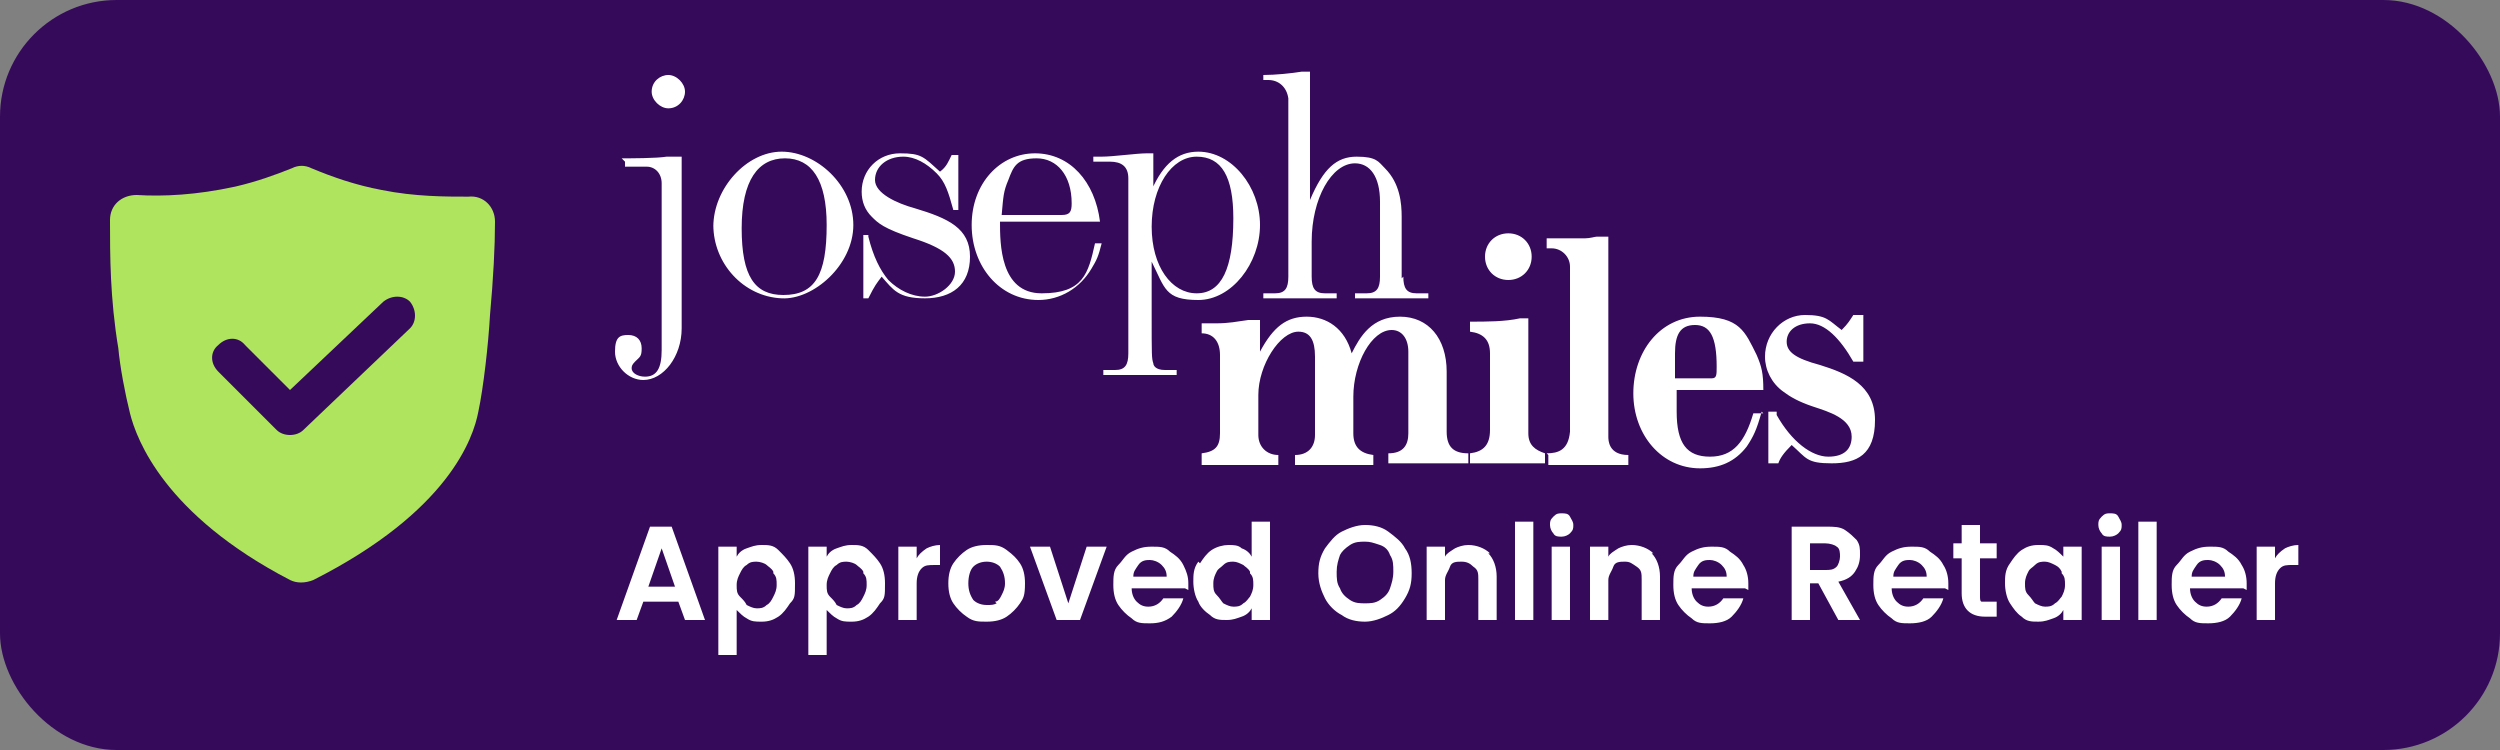
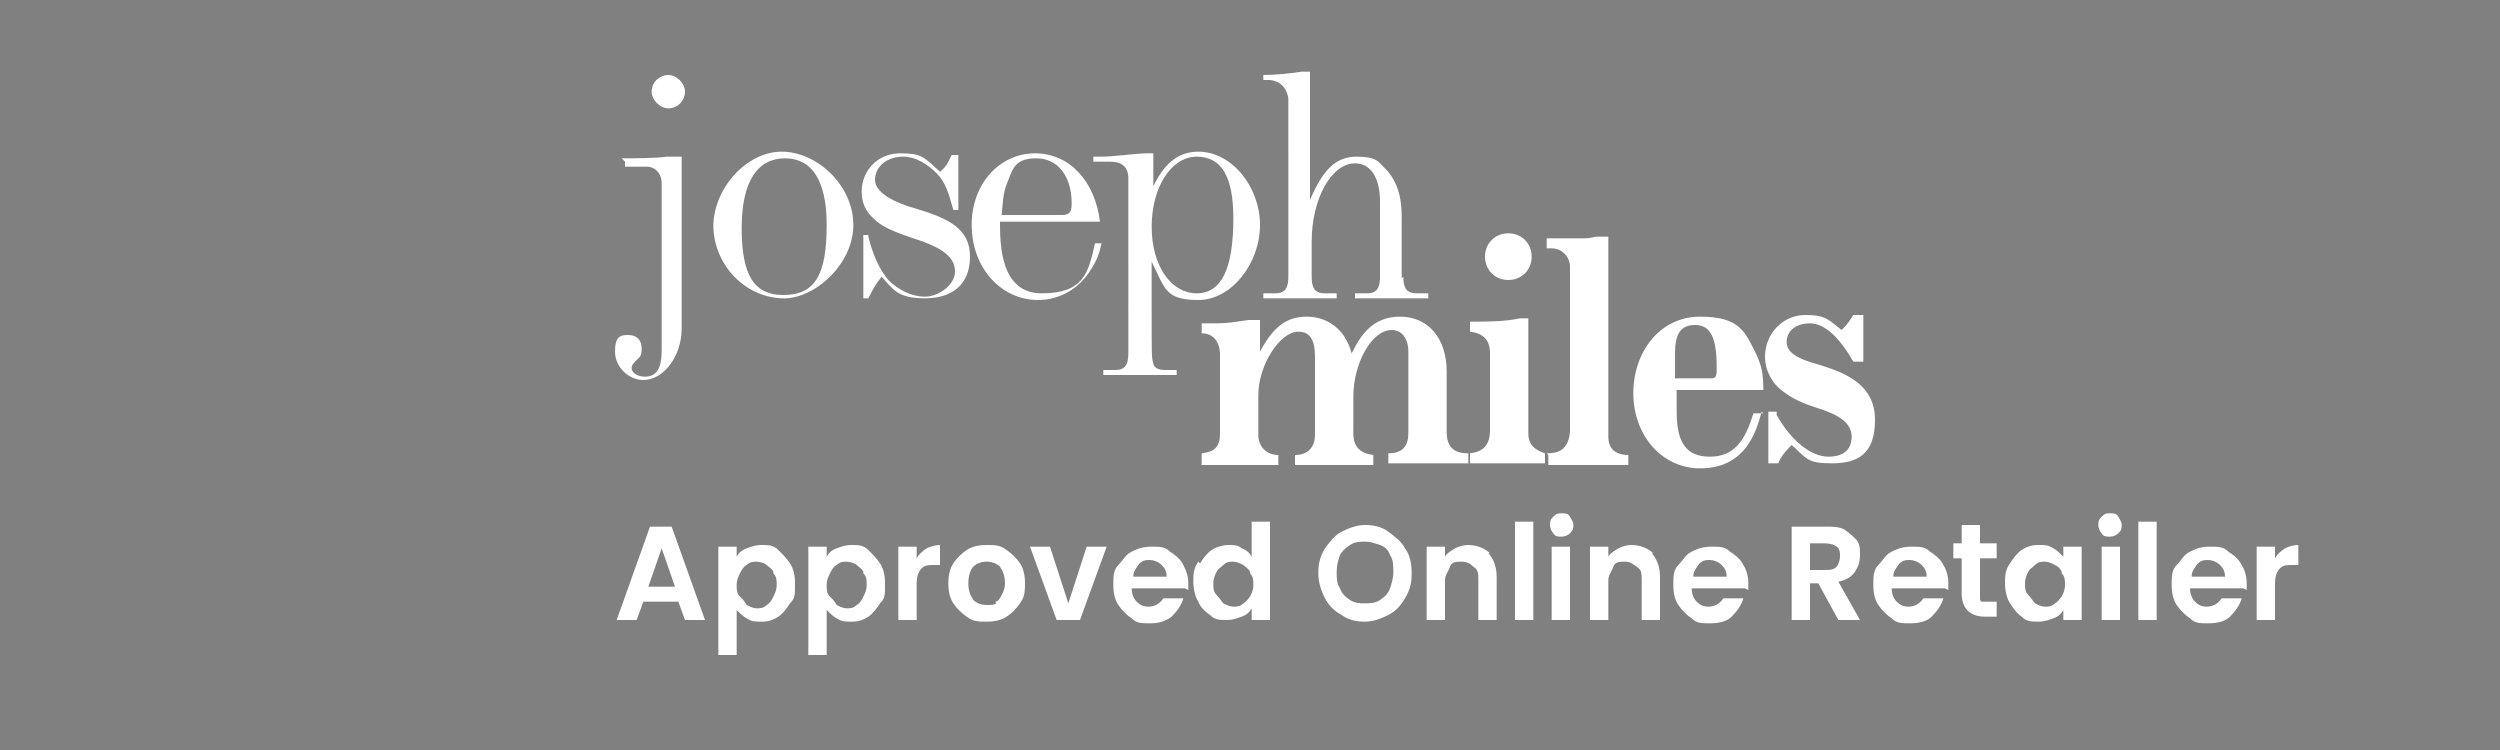
<svg xmlns="http://www.w3.org/2000/svg" viewBox="0 0 150 45">
  <rect x="0" y="0" width="150" height="45" fill="#808080" stroke="none" />
-   <rect width="150" height="45" fill="#360a5b" rx="7" ry="7" />
-   <path fill="#afe55e" d="M28.2 11.8c-1.5 0-3.3 0-5.3-.4-1.6-.3-3-.8-4.2-1.3q-.6-.3-1.2 0c-1 .4-2.1.8-3.4 1.1-2.3.5-4.3.6-5.9.5-.9 0-1.6.6-1.6 1.5 0 2.1 0 4.7.5 7.7.1 1.1.4 2.7.7 3.9.4 1.6 2.1 6.1 9.6 10 .4.2.9.2 1.4 0 8.1-4.1 9.6-8.5 9.9-10.1.3-1.4.6-4 .7-5.8.2-2.2.3-4.1.3-5.6 0-.9-.7-1.6-1.6-1.5Zm-3.6 7.9-6.4 6.1c-.2.2-.5.3-.8.3s-.6-.1-.8-.3l-3.5-3.5c-.5-.5-.5-1.2 0-1.6.5-.5 1.2-.5 1.6 0l2.7 2.7 5.6-5.3c.5-.4 1.2-.4 1.6 0 .4.5.4 1.2 0 1.6" />
  <path fill="#fff" d="M37.3 9.5c.5 0 2.1 0 2.7-.1h.9v10.3c0 1.7-1.1 3.1-2.3 3.1-.9 0-1.7-.8-1.7-1.7s.3-1 .8-1 .8.3.8.8-.1.5-.4.8c-.2.2-.2.3-.2.4 0 .3.4.5.8.5.7 0 1-.5 1-1.6V11c0-.6-.4-1-.9-1h-1.3v-.3Zm1.8-4c0-.6.5-1 1-1s1 .5 1 1-.4 1-1 1c-.5 0-1-.5-1-1m3.7 8.1c0-2.3 2-4.5 4.1-4.5s4.3 2 4.3 4.4-2.4 4.5-4.3 4.4c-2.3-.1-4.1-2.1-4.1-4.4Zm6.8-.1c0-2.7-.9-4-2.5-4s-2.6 1.3-2.6 4.2.8 4 2.5 4c1.9 0 2.6-1.2 2.6-4.2m2.5.7c.3 1.2.7 2 1.2 2.6.6.6 1.4 1 2.2 1s1.8-.7 1.8-1.5-.6-1.4-2.5-2c-1.8-.6-2.1-.9-2.5-1.3s-.6-.9-.6-1.5c0-1.3 1-2.3 2.3-2.3s1.4.2 2.4 1.1c.4-.3.5-.6.7-1h.4v3.3h-.3c-.3-1.1-.5-1.7-1-2.2-.6-.6-1.3-1-2-1-1 0-1.7.6-1.7 1.4s1.3 1.4 2.4 1.7c2 .6 3.3 1.2 3.3 2.9s-1.1 2.5-2.7 2.5-1.9-.5-2.6-1.3c-.3.4-.4.5-.8 1.3h-.3v-3.8h.3Zm14 .4c-.2.8-.3 1-.6 1.5-.7 1.2-1.9 1.9-3.2 1.9-2.3 0-4-2-4-4.5s1.7-4.3 3.8-4.3 3.6 1.7 3.9 4.1h-6c0 1.3 0 4.3 2.5 4.3s2.8-1.2 3.2-3h.3Zm-2.4-1.7c.5 0 .6-.2.6-.7 0-1.7-.9-2.7-2.1-2.7s-1.4.5-1.7 1.3c-.3.7-.3 1-.4 2.1zm5.4-1.5c.7-1.6 1.6-2.3 2.8-2.3 2 0 3.7 2.1 3.7 4.4S73.9 18 71.9 18s-2-.7-2.8-2.3v3.1c0 2.6 0 2.7.1 3 0 .1.1.4.7.4h.7v.3h-4.4v-.3h.7c.6 0 .8-.3.8-1V10.7c0-.7-.4-1-1.1-1h-1v-.3h.5c.7 0 2.1-.2 2.7-.2h.4v2.1Zm4.9 1.7c0-2.5-.7-3.7-2.2-3.7s-2.7 1.8-2.7 4.2 1.2 4 2.7 4 2.2-1.5 2.2-4.5m10.2 3.5c0 .7.2 1 .8 1h.7v.3h-4.4v-.3h.7c.6 0 .8-.3.8-1v-4.5c0-1.5-.6-2.3-1.5-2.3-1.4 0-2.6 2.1-2.6 4.7v2.1c0 .7.2 1 .8 1h.7v.3h-4.4v-.3h.7c.6 0 .8-.3.8-1V5.9c-.1-.7-.6-1.1-1.2-1.1h-.3v-.3c.7 0 1.7-.1 2.3-.2h.5V12c.8-1.9 1.6-2.6 2.8-2.6s1.3.3 1.7.7c.9.9 1 2.1 1 2.9v3.7ZM72.1 27.2c.8-.1 1.1-.4 1.1-1.2v-4.7c0-.8-.4-1.3-1.1-1.3v-.6h.9c.7 0 1.2-.1 1.9-.2h.7v1.9c.8-1.5 1.6-2.1 2.8-2.1s2.3.7 2.7 2.2c.5-1 1.2-2.2 2.9-2.2s2.8 1.3 2.8 3.3v3.6c0 .9.4 1.3 1.3 1.3v.6h-4.8v-.6c.9 0 1.2-.5 1.2-1.2v-4.9c0-.8-.4-1.3-1-1.3-1.2 0-2.3 2-2.3 4V26c0 .8.4 1.2 1.2 1.3v.6h-4.7v-.6c.8 0 1.2-.5 1.2-1.2v-4.7c0-1-.3-1.5-1-1.5-1.1 0-2.4 2-2.4 3.8v2.4c0 .7.5 1.2 1.2 1.2v.6h-4.6v-.6Zm17.3-6c0-.8-.4-1.2-1.2-1.3v-.6c1 0 2.1 0 3-.2h.5V26c0 .7.4 1 1 1.2v.6h-4.5v-.6c.8-.1 1.2-.5 1.2-1.4zm2.5-5.8c0 .8-.6 1.4-1.4 1.4s-1.4-.6-1.4-1.4.6-1.4 1.4-1.4 1.4.6 1.4 1.4m.9 11.8c.7 0 1.3-.2 1.4-1.3V16c0-.6-.5-1.1-1.1-1.1h-.3v-.6h2.3c.3 0 .6-.1.7-.1h.7v12c0 .2 0 1.1 1.2 1.1v.6h-4.8v-.6Zm12.9-2.5c-.3 1.1-.5 1.5-.9 2.1-.7.9-1.6 1.3-2.8 1.3-2.3 0-4-2-4-4.5s1.6-4.6 4-4.6 2.7.9 3.4 2.3c.3.7.4 1.1.4 2.1h-5.2v1.3c0 1.9.6 2.7 2 2.7s2.1-.9 2.6-2.6h.6Zm-5.2-2h2.2c.3 0 .3-.2.3-.7 0-1.8-.4-2.5-1.3-2.5s-1.2.6-1.2 1.7zm6.1 2.2c.9 1.6 2.1 2.5 3.1 2.5s1.4-.5 1.4-1.2c0-1.1-1.4-1.5-2.3-1.8s-1.4-.6-1.8-.9c-.7-.5-1.1-1.3-1.1-2.1 0-1.4 1.1-2.5 2.4-2.5s1.4.3 2.2.9c.4-.4.5-.6.7-.9h.6v2.8h-.6c-.8-1.4-1.7-2.3-2.6-2.3s-1.4.5-1.4 1.1.5 1 2 1.4c1.6.5 3.3 1.2 3.3 3.3s-1.1 2.6-2.6 2.6-1.5-.3-2.4-1.1c-.5.5-.7.8-.8 1.1h-.6v-3.1h.5ZM40.8 36.1h-2.2l-.4 1.1H37l2-5.6h1.3l2 5.6h-1.2l-.4-1.1Zm-.3-.9-.8-2.3-.8 2.3zm4.3-2.3c.3-.1.5-.2.9-.2s.7 0 1 .3.5.5.7.8q.3.45.3 1.2c0 .75 0 .9-.3 1.2-.2.3-.4.6-.7.8s-.6.3-1 .3-.6 0-.9-.2c-.2-.1-.4-.3-.6-.5v2.7h-1.1v-6.5h1.1v.6c.1-.2.3-.4.6-.5m1.6 1.4c-.1-.2-.3-.3-.4-.4s-.4-.2-.6-.2-.4 0-.6.2c-.2.1-.3.3-.4.5s-.2.4-.2.7 0 .5.2.7.3.3.4.5c.2.1.4.2.6.2s.4 0 .6-.2c.2-.1.3-.3.4-.5s.2-.4.2-.7 0-.5-.2-.7Zm3.8-1.4c.3-.1.5-.2.9-.2s.7 0 1 .3.5.5.7.8q.3.45.3 1.2c0 .75 0 .9-.3 1.2-.2.3-.4.6-.7.8s-.6.3-1 .3-.6 0-.9-.2c-.2-.1-.4-.3-.6-.5v2.7h-1.1v-6.5h1.1v.6c.1-.2.3-.4.6-.5m1.6 1.4c-.1-.2-.3-.3-.4-.4s-.4-.2-.6-.2-.4 0-.6.2c-.2.1-.3.3-.4.5s-.2.4-.2.7 0 .5.2.7.3.3.4.5c.2.1.4.2.6.2s.4 0 .6-.2c.2-.1.3-.3.4-.5s.2-.4.2-.7 0-.5-.2-.7Zm3.8-1.4c.2-.1.5-.2.8-.2v1.2h-.3c-.4 0-.6 0-.8.2q-.3.3-.3.9v2.2h-1.1v-4.4H55v.7q.15-.3.6-.6M58 37c-.3-.2-.6-.5-.8-.8s-.3-.7-.3-1.2.1-.9.3-1.2.5-.6.8-.8.7-.3 1.2-.3.8 0 1.2.3.6.5.8.8q.3.45.3 1.2c0 .75-.1.9-.3 1.2s-.5.6-.8.8-.7.3-1.2.3-.8 0-1.2-.3m1.7-.9c.2 0 .3-.2.4-.4s.2-.4.2-.7c0-.4-.1-.7-.3-1-.2-.2-.5-.3-.8-.3s-.6.1-.8.3-.3.6-.3 1 .1.7.3 1c.2.2.5.3.8.3s.4 0 .6-.1Zm4.4.1 1.1-3.4h1.2l-1.6 4.4h-1.4l-1.6-4.4H63zm7-.9h-3.2c0 .3.1.6.3.8s.4.3.7.3c.4 0 .7-.2.9-.5H71c-.1.4-.4.8-.7 1.1-.4.3-.8.4-1.3.4s-.8 0-1.1-.3c-.3-.2-.6-.5-.8-.8s-.3-.7-.3-1.2 0-.9.3-1.2.4-.6.8-.8.7-.3 1.2-.3.8 0 1.1.3c.3.2.6.4.8.8s.3.7.3 1.1v.4Zm-1.1-.7c0-.3-.1-.5-.3-.7s-.5-.3-.7-.3-.5 0-.7.3-.3.4-.3.7h2.1Zm2-.8c.2-.3.4-.6.7-.8s.7-.3 1-.3.6 0 .8.2c.3.1.5.3.6.5v-2.1h1.1v5.9h-1.1v-.7c-.1.2-.3.4-.6.5s-.5.2-.9.2-.7 0-1-.3c-.3-.2-.6-.5-.7-.8-.2-.3-.3-.8-.3-1.2s0-.8.3-1.2Zm3 .5c-.1-.2-.3-.3-.4-.4-.2-.1-.4-.2-.6-.2s-.4 0-.6.2-.3.2-.4.4-.2.4-.2.7 0 .5.2.7.3.4.4.5c.2.1.4.2.6.2s.4 0 .6-.2c.2-.1.3-.3.4-.4.1-.2.2-.4.2-.7s0-.5-.2-.7Zm5.5 2.6c-.4-.2-.8-.6-1-1s-.4-.9-.4-1.5.1-1 .4-1.5c.3-.4.6-.8 1-1s.9-.4 1.4-.4 1 .1 1.4.4.8.6 1 1c.3.4.4.9.4 1.5s-.1 1-.4 1.5-.6.8-1 1-.9.4-1.4.4-1-.1-1.4-.4m2.3-.9c.3-.2.5-.4.6-.7s.2-.6.2-1 0-.7-.2-1q-.15-.45-.6-.6c-.45-.15-.6-.2-.9-.2s-.6 0-.9.2-.5.4-.6.6c-.1.3-.2.6-.2 1s0 .7.2 1c.1.3.3.5.6.7s.6.2.9.2.6 0 .9-.2m6.5-2.8c.3.3.5.8.5 1.4v2.6h-1.1v-2.4c0-.4 0-.6-.3-.8-.2-.2-.4-.3-.7-.3s-.6 0-.7.3-.3.5-.3.8v2.4h-1.1v-4.4h1.1v.6c.1-.2.3-.3.6-.5.2-.1.5-.2.8-.2.5 0 1 .2 1.3.5Zm2.7-1.9v5.9h-1.1v-5.9zm1.2.7c-.1-.1-.2-.3-.2-.5s0-.3.2-.5.3-.2.5-.2.4 0 .5.2.2.3.2.5 0 .3-.2.5c-.1.1-.3.2-.5.2s-.4 0-.5-.2m1 .8v4.4h-1.1v-4.4zm4.9.4c.3.3.5.8.5 1.4v2.6h-1.1v-2.4c0-.4 0-.6-.3-.8s-.4-.3-.7-.3-.6 0-.7.3-.3.5-.3.8v2.4h-1.1v-4.4h1.1v.6c.1-.2.3-.3.6-.5.2-.1.5-.2.8-.2.5 0 1 .2 1.3.5Zm5.6 2.1h-3.2c0 .3.1.6.3.8s.4.3.7.3c.4 0 .7-.2.9-.5h1.2c-.1.4-.4.8-.7 1.1s-.8.4-1.3.4-.8 0-1.1-.3c-.3-.2-.6-.5-.8-.8s-.3-.7-.3-1.2 0-.9.3-1.2.4-.6.8-.8.7-.3 1.2-.3.8 0 1.1.3c.3.2.6.4.8.8.2.3.3.7.3 1.1v.4Zm-1.1-.7c0-.3-.1-.5-.3-.7s-.5-.3-.7-.3-.5 0-.7.3-.3.4-.3.7h2.1Zm6.7 2.6-1.2-2.2h-.5v2.2h-1.1v-5.6h2.1c.4 0 .8 0 1.1.2s.5.4.7.6c.2.3.2.5.2.9s-.1.7-.3 1-.5.5-1 .6l1.3 2.3zm-1.7-3h.9c.3 0 .5 0 .7-.2.1-.1.2-.4.2-.6s0-.5-.2-.6c-.1-.1-.4-.2-.7-.2h-.9zm8.1 1.1h-3.2c0 .3.1.6.3.8s.4.3.7.3c.4 0 .7-.2.9-.5h1.2c-.1.4-.4.8-.7 1.1s-.8.4-1.3.4-.8 0-1.1-.3c-.3-.2-.6-.5-.8-.8s-.3-.7-.3-1.2 0-.9.3-1.2.4-.6.8-.8.7-.3 1.2-.3.8 0 1.1.3c.3.2.6.4.8.8.2.3.3.7.3 1.1v.4Zm-1.1-.7c0-.3-.1-.5-.3-.7s-.5-.3-.7-.3-.5 0-.7.3-.3.4-.3.7h2.1Zm3.2-.9v2.1c0 .1 0 .3.1.3h.9v.9h-.7c-.9 0-1.4-.5-1.4-1.4v-2.1h-.5v-.9h.5v-1.1h1.1v1.1h1v.9h-1Zm1.8.1c.2-.3.4-.6.7-.8s.6-.3 1-.3.6 0 .9.2c.2.1.4.3.6.5v-.6h1.1v4.4h-1.1v-.6c-.1.2-.3.4-.6.5s-.5.2-.9.2-.7 0-1-.3c-.3-.2-.5-.5-.7-.8s-.3-.8-.3-1.2 0-.8.3-1.2m3.1.5c-.1-.2-.2-.3-.4-.4s-.4-.2-.6-.2-.4 0-.6.2-.3.2-.4.4-.2.4-.2.7 0 .5.2.7.3.4.4.5c.2.1.4.2.6.2s.4 0 .6-.2c.2-.1.3-.3.4-.4.1-.2.2-.4.2-.7s0-.5-.2-.7Zm2.4-2.3c-.1-.1-.2-.3-.2-.5s0-.3.2-.5.3-.2.5-.2.4 0 .5.2.2.3.2.5 0 .3-.2.5c-.1.1-.3.2-.5.2s-.4 0-.5-.2m1.1.8v4.4h-1.1v-4.4zm2.2-1.5v5.9h-1.1v-5.9zm5.2 4h-3.2c0 .3.1.6.3.8s.4.3.7.3c.4 0 .7-.2.9-.5h1.2c-.1.4-.4.8-.7 1.1s-.8.4-1.3.4-.8 0-1.1-.3c-.3-.2-.6-.5-.8-.8s-.3-.7-.3-1.2 0-.9.3-1.2.4-.6.8-.8.7-.3 1.2-.3.8 0 1.1.3c.3.2.6.4.8.8.2.3.3.7.3 1.1v.4Zm-1.1-.7c0-.3-.1-.5-.3-.7s-.5-.3-.7-.3-.5 0-.7.3-.3.4-.3.7h2.1Zm3.6-1.7c.2-.1.5-.2.8-.2v1.2h-.3c-.4 0-.6 0-.8.2q-.3.3-.3.9v2.2h-1.1v-4.4h1.1v.7q.15-.3.6-.6" />
</svg>